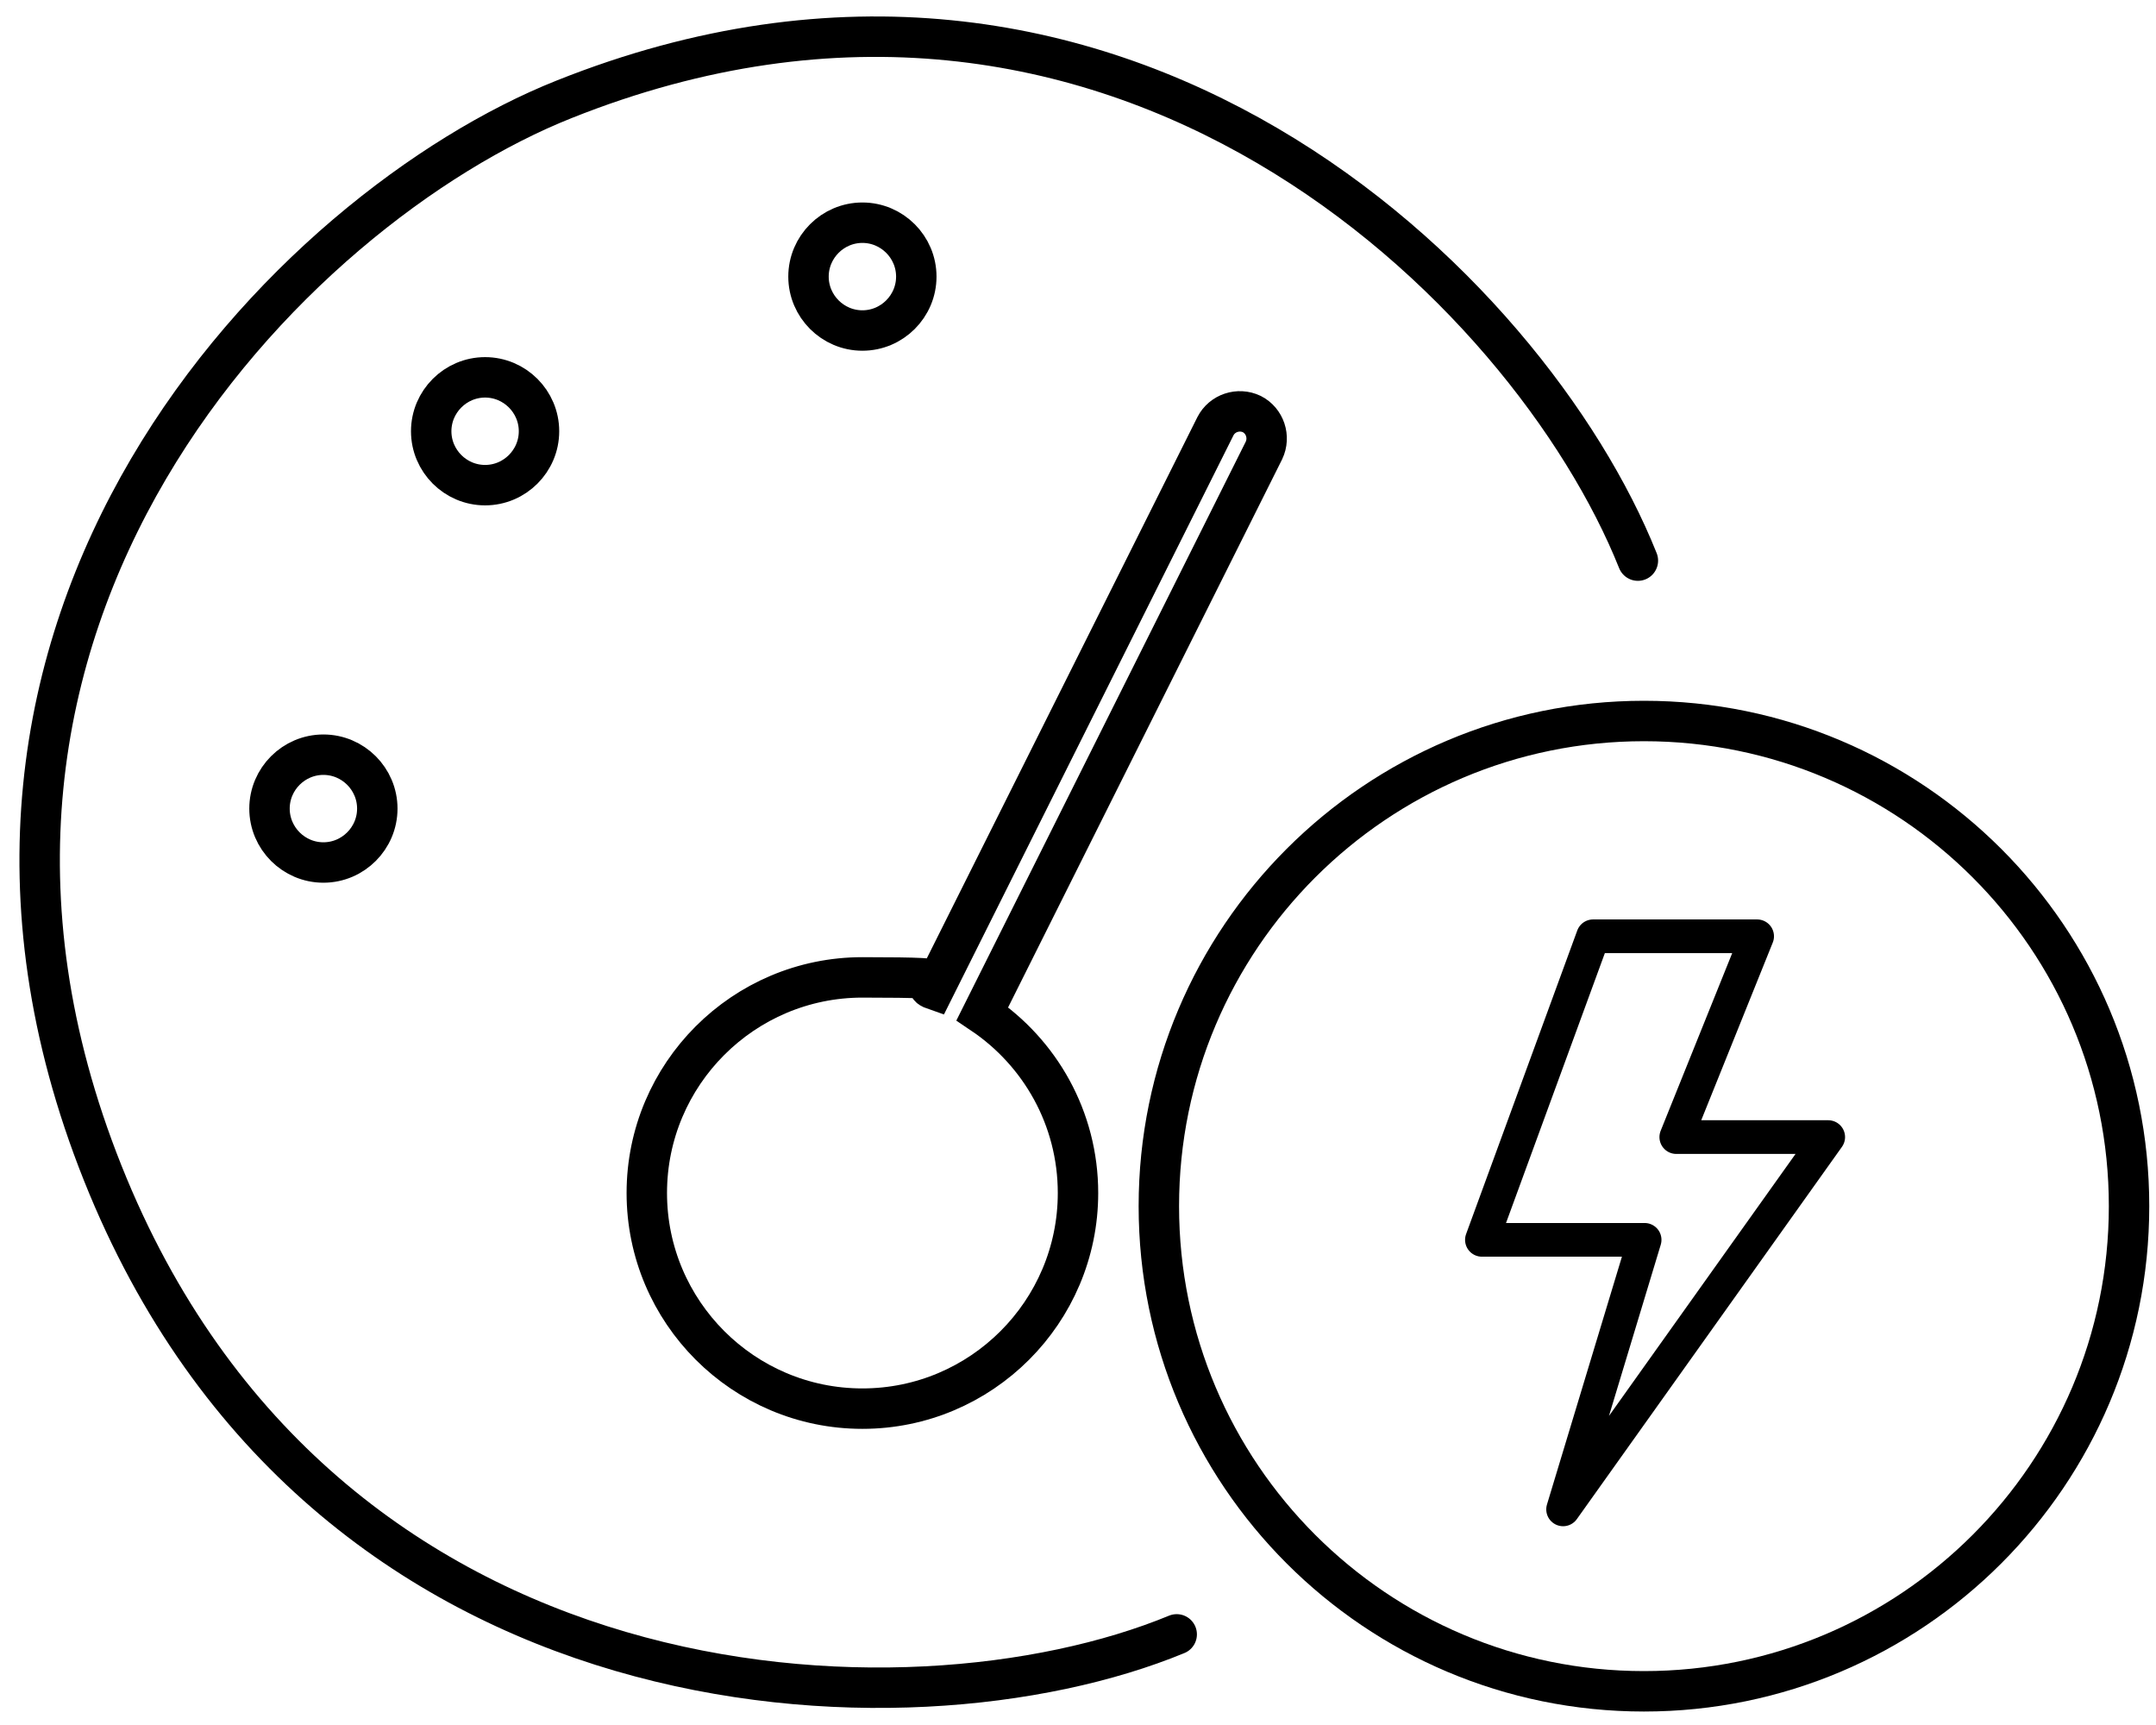
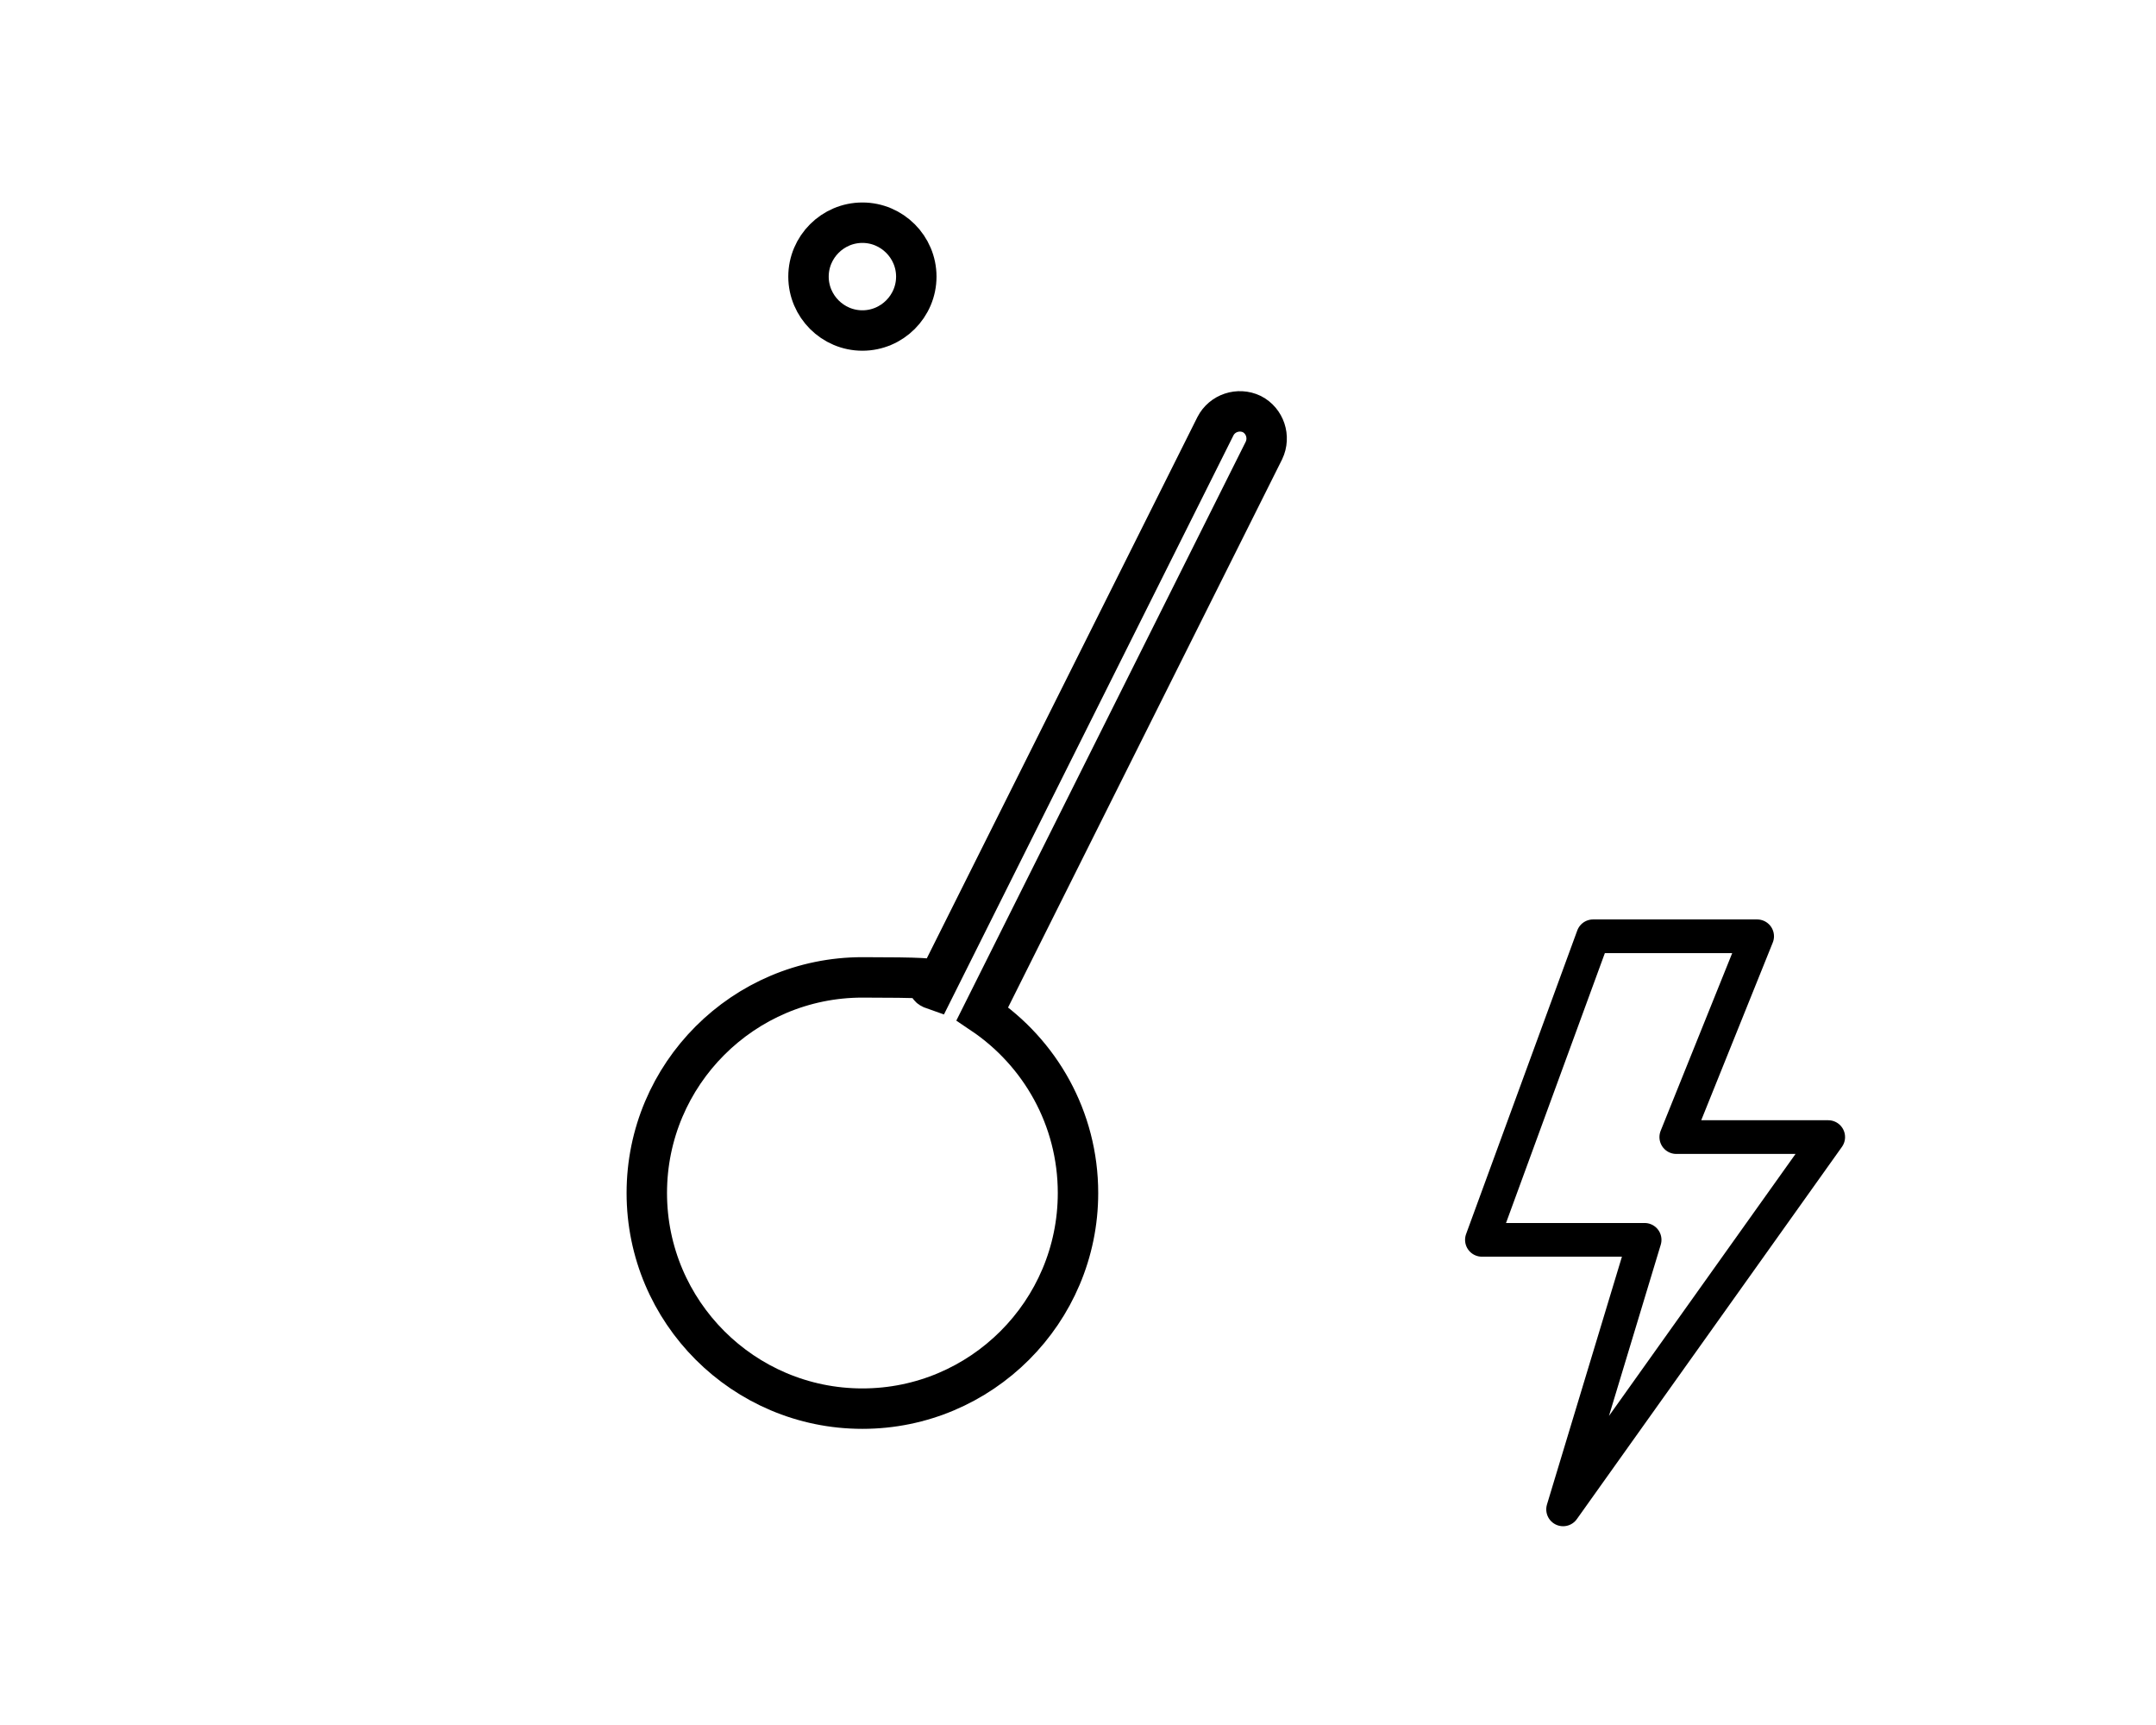
<svg xmlns="http://www.w3.org/2000/svg" version="1.2" viewBox="0 0 640 512">
  <g>
    <g id="Réteg_1">
      <g id="Réteg_1-2" data-name="Réteg_1">
        <g id="Réteg_1-2">
-           <path d="M128,128c0-8.8,7.2-16,16-16s16,7.2,16,16-7.2,16-16,16-16-7.2-16-16ZM112,240c0,8.8-7.2,16-16,16s-16-7.2-16-16,7.2-16,16-16,16,7.2,16,16ZM344,358c0-79.5,64.5-144,144-144s144,64.5,144,144-64.5,144-144,144-144-64.5-144-144Z" fill="none" stroke="#000" stroke-miterlimit="10" stroke-width="12" />
-         </g>
+           </g>
        <polygon points="472.9 277.9 439.9 368 488.2 368 464 448 542.7 337.5 497.6 337.5 521.6 277.9 472.9 277.9" fill="none" stroke="#000" stroke-linecap="round" stroke-linejoin="round" stroke-width="10" />
      </g>
-       <path d="M486.2,166.4C454,85.8,331.2-35.9,167.4,29.5,86.8,61.6-35.2,183.6,30.5,348.2c65,162.9,238.6,170,318.8,136.9" fill="none" stroke="#000" stroke-linecap="round" stroke-linejoin="round" stroke-width="12" />
      <path d="M272,82.1c0,8.8-7.2,16-16,16s-16-7.2-16-16,7.2-16,16-16,16,7.2,16,16ZM320,354.1c0,35.3-28.7,64-64,64s-64-28.7-64-64,28.7-64,64-64,14.6,1.3,21.2,3.6l83.6-167.2c2-3.9,6.8-5.5,10.8-3.6,3.9,2,5.5,6.8,3.6,10.8l-83.6,167.2c17.1,11.5,28.4,31,28.4,53.2h0Z" fill="none" stroke="#000" stroke-miterlimit="10" stroke-width="12" />
    </g>
  </g>
</svg>